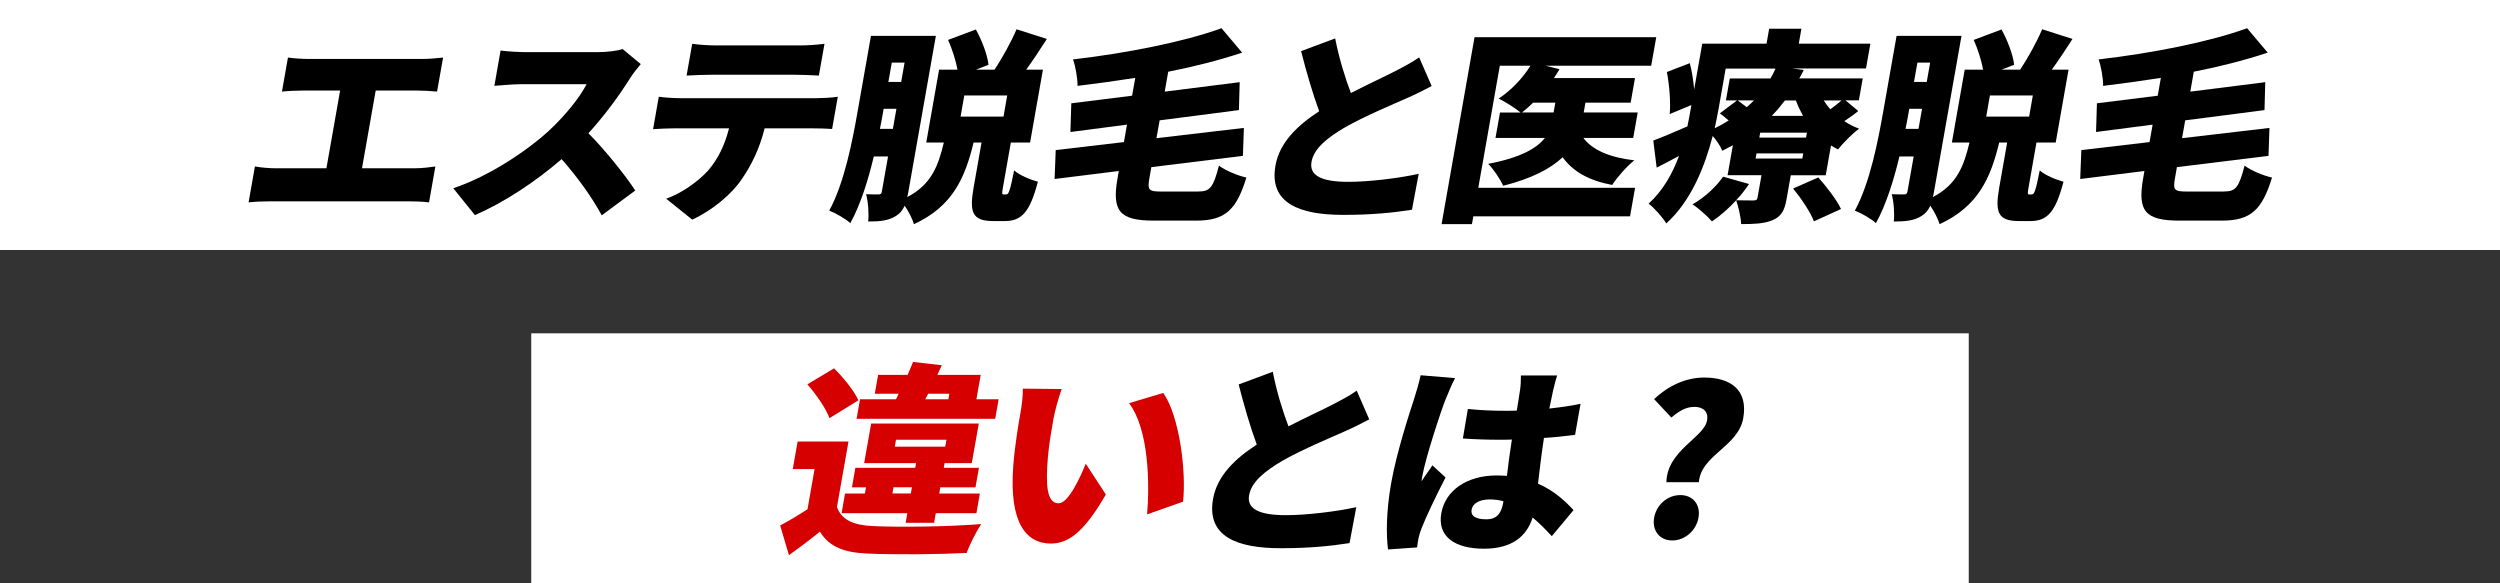
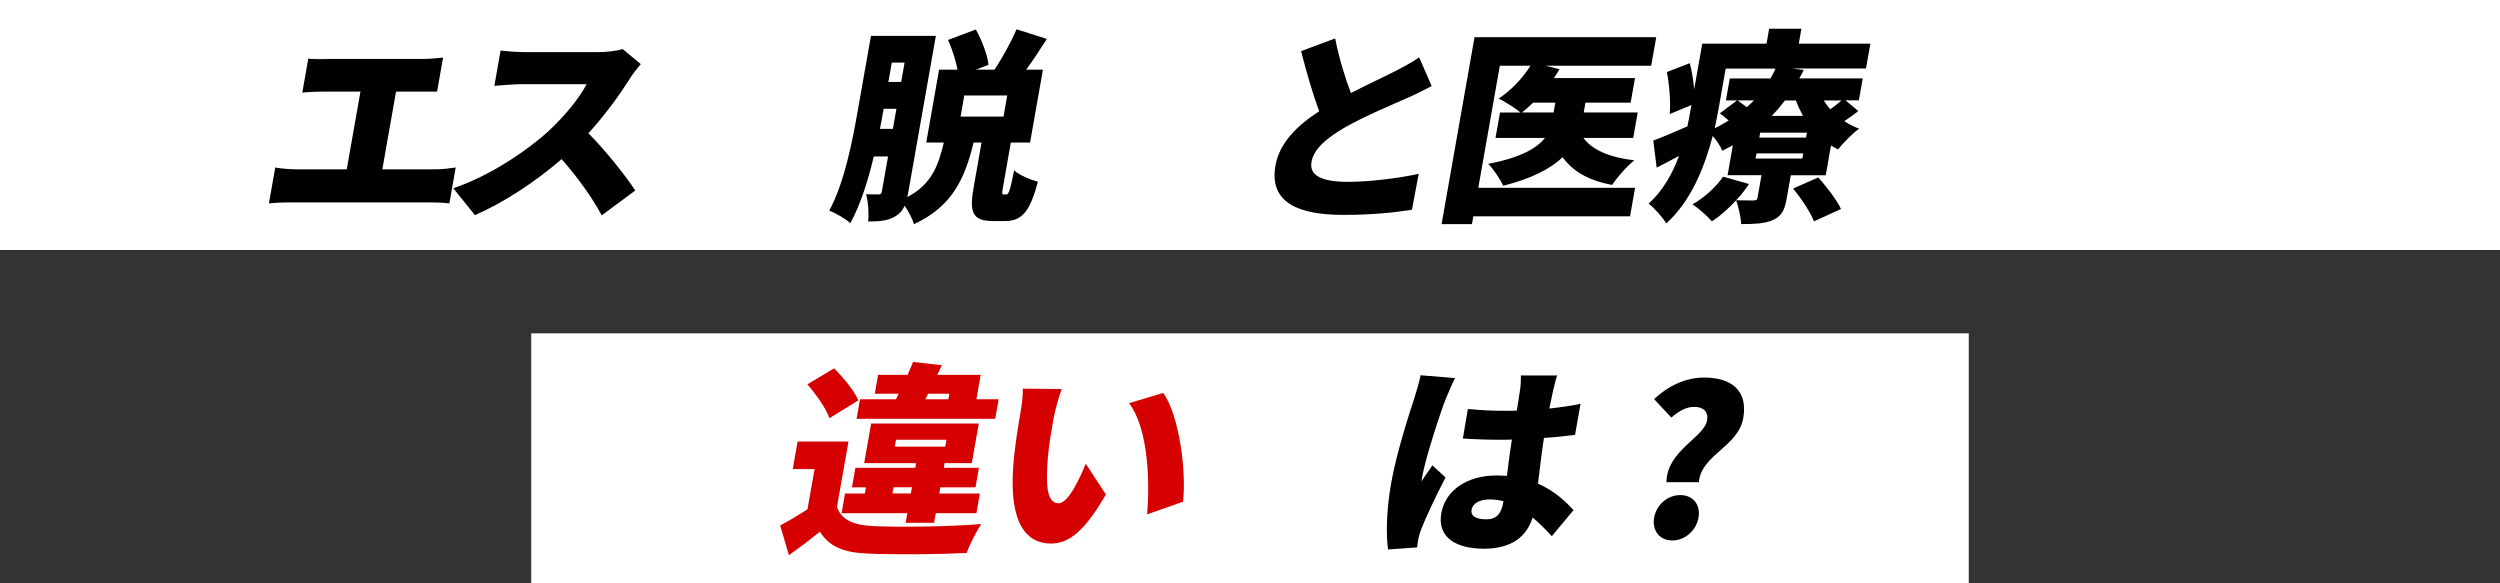
<svg xmlns="http://www.w3.org/2000/svg" id="_レイヤー_2" viewBox="0 0 600 140">
  <rect x="0" y="0" width="600" height="140" fill="#333333" stroke="none" />
  <defs>
    <style>.cls-1,.cls-2,.cls-3{stroke-width:0px;}.cls-2{fill:#d70000;}.cls-3{fill:#fff;}</style>
  </defs>
  <g id="layout">
    <rect class="cls-3" width="600" height="60" />
-     <path class="cls-1" d="m74.12,14.15h27.23c1.51,0,3.39-.15,4.99-.34l-1.44,8.17c-1.58-.15-3.42-.25-4.88-.25h-9.85l-3.29,18.66h12.56c1.91,0,3.71-.25,5.05-.44l-1.52,8.62c-1.42-.2-3.67-.25-4.93-.25h-33.11c-1.56,0-3.48.05-5.27.25l1.52-8.62c1.61.29,3.54.44,5.15.44h12.01l3.29-18.66h-8.84c-1.56,0-3.79.1-5.12.25l1.44-8.17c1.27.2,3.46.34,5.01.34Z" />
+     <path class="cls-1" d="m74.12,14.15h27.23c1.51,0,3.39-.15,4.99-.34l-1.44,8.17h-9.85l-3.29,18.66h12.56c1.91,0,3.71-.25,5.05-.44l-1.52,8.62c-1.42-.2-3.67-.25-4.93-.25h-33.11c-1.56,0-3.48.05-5.27.25l1.52-8.62c1.61.29,3.54.44,5.15.44h12.01l3.29-18.66h-8.84c-1.56,0-3.79.1-5.12.25l1.44-8.17c1.27.2,3.46.34,5.01.34Z" />
    <path class="cls-1" d="m151.1,18.98c-2.3,3.64-5.83,8.57-9.88,13,4.14,4.14,9.07,10.39,11.24,13.74l-8.04,5.96c-2.43-4.48-5.86-9.21-9.63-13.49-6.22,5.37-13.68,10.34-20.81,13.44l-5.19-6.45c8.65-2.9,17.66-8.96,22.99-13.84,3.91-3.64,7.39-7.98,9-11.13h-15.63c-2.26,0-5.08.3-6.5.39l1.49-8.47c1.72.25,4.91.39,6.36.39h16.78c2.51,0,4.93-.34,6.16-.74l4.34,3.6c-.57.64-1.92,2.36-2.69,3.59Z" />
-     <path class="cls-1" d="m163.12,23.56h32.91c1.06,0,3.58-.1,5.04-.34l-1.36,7.73c-1.34-.1-3.44-.15-4.95-.15h-11.25c-1.22,4.92-3.16,8.81-5.46,12.16-2.32,3.5-6.95,7.48-11.92,9.75l-6.25-5.02c3.58-1.23,7.6-4.04,10.09-6.79,2.46-2.86,4.02-6.25,5-10.1h-13.12c-1.46,0-3.69.1-5.11.2l1.37-7.78c1.52.2,3.46.34,5.01.34Zm8.76-12.66h20.1c1.86,0,4-.15,5.9-.39l-1.35,7.63c-1.84-.1-3.88-.2-5.79-.2h-20.1c-1.76,0-4.19.1-5.86.2l1.35-7.63c1.67.25,4.05.39,5.76.39Z" />
    <path class="cls-1" d="m241.52,46.65c.55,0,.88-.74,1.87-5.76,1.12,1.08,3.92,2.27,5.7,2.71-1.91,7.39-3.98,9.45-7.9,9.45h-2.81c-5.08,0-5.76-2.12-4.7-8.12l1.89-10.73h-1.91c-2.05,8.47-5.01,15.31-14.31,19.6-.38-1.28-1.27-3.05-2.23-4.43-.49,1.08-1.13,1.87-2.09,2.46-1.81,1.13-3.8,1.33-6.67,1.33.21-1.77,0-4.83-.5-6.55,1.15.05,2.5.05,3.01.05s.69-.2.78-.74l1.48-8.37h-3.42c-1.36,5.71-3.2,11.62-5.64,16-1.03-.99-3.59-2.46-5.05-3,3.65-6.75,5.57-16.74,6.83-23.93l3.18-18.02h15.58l-6.61,37.47c-.08.44-.15.84-.27,1.23,5.86-3.05,7.47-7.58,8.79-13.1h-4.22l3.08-17.48h4.42c-.41-2.21-1.28-4.97-2.26-7.14l6.67-2.51c1.41,2.56,2.76,6.01,3.03,8.47l-3.02,1.18h4.47c1.85-2.81,3.99-6.65,5.28-9.7l7.28,2.32c-1.67,2.61-3.37,5.17-4.97,7.38h4.02l-3.08,17.48h-4.62l-1.88,10.69c-.29,1.62-.26,1.77.14,1.77h.65Zm-27.23-15.71l.85-4.83h-3.06l-.09.49c-.23,1.33-.49,2.81-.81,4.33h3.12Zm-.26-15.91l-.82,4.63h3.07l.82-4.63h-3.06Zm27.7,7.88h-10.3l-.89,5.07h10.3l.89-5.07Z" />
-     <path class="cls-1" d="m287.59,45.96c2.86,0,3.59-.99,4.96-6.21,1.55,1.18,4.5,2.41,6.58,2.86-2.38,7.78-5.09,10.34-12.07,10.34h-10.1c-8.29,0-10.15-2.27-8.75-10.19l.3-1.72-15.41,1.92.27-6.94,16.37-1.92.74-4.19-13.58,1.77.21-6.89,14.59-1.82.76-4.28c-4.7.74-9.39,1.38-13.85,1.92.02-1.82-.51-4.78-1.09-6.35,12.77-1.48,26.56-4.19,35.64-7.49l4.95,5.86c-5.45,1.82-11.49,3.35-17.74,4.58l-.84,4.78,17.99-2.27-.18,6.7-19.03,2.46-.76,4.28,20.98-2.46-.23,6.7-21.98,2.71-.47,2.66c-.51,2.91-.16,3.2,3.1,3.2h8.64Z" />
    <path class="cls-1" d="m324.2,22.33c4.03-2.07,8.19-3.99,10.57-5.22,2.38-1.23,4.15-2.17,5.82-3.35l3.01,6.89c-1.94,1.03-3.92,2.02-6.16,3-3.22,1.43-9.61,4.09-14.52,6.84-4.31,2.51-7.59,5.12-8.16,8.37-.57,3.25,2.37,4.78,8.81,4.78,4.97,0,11.96-.84,16.92-1.92l-1.62,8.62c-4.7.74-9.81,1.23-16.5,1.23-10.35,0-17.86-2.71-16.26-11.82.98-5.56,5.27-9.65,10.49-13.05-1.56-4.24-3.03-9.31-4.34-14.43l8.18-3.05c.98,4.97,2.4,9.46,3.77,13.1Z" />
    <path class="cls-1" d="m391.23,51.92h-37.63l-.33,1.87h-7.29l7.91-44.86h43.61l-1.21,6.84h-25.38l3.37.84c-.42.69-.85,1.43-1.33,2.12h19.45l-1.04,5.91h-10.85l-.42,2.36h12.96l-1.08,6.11h-11.96c2.2,2.91,6.31,4.68,12.22,5.37-1.75,1.38-4.14,4.09-5.31,5.91-5.69-1.08-9.43-3.25-11.89-6.65-2.9,2.76-7.44,5.12-14.27,6.85-.64-1.48-2.27-3.94-3.59-5.27,7.8-1.48,11.66-3.74,13.61-6.21h-11.86l1.08-6.11h4.92c-1.27-1.08-3.76-2.61-5.24-3.35,2.95-1.92,5.78-4.88,7.62-7.88h-7.34l-5.17,29.3h37.63l-1.21,6.84Zm-23.28-27.28c-.91.89-1.8,1.67-2.68,2.36h7.59l.42-2.36h-5.33Z" />
    <path class="cls-1" d="m445.97,26.66c-1.06.89-2.25,1.67-3.34,2.41,1.08.74,2.28,1.33,3.55,1.82-1.62,1.18-3.87,3.45-5.05,4.97-.6-.29-1.15-.59-1.69-.94l-1.26,7.14h-8.39l-1,5.66c-.49,2.81-1.25,4.24-3.47,5.17-2.16.84-4.53.89-7.44.89-.09-1.77-.67-4.19-1.2-5.71-1.8,1.97-3.88,3.79-5.82,5.07-1-1.18-3.25-3.2-4.66-4.09,2.85-1.62,5.66-4.19,7.35-6.65l6.22,1.77c-.89,1.33-1.93,2.66-3.1,3.89,1.5.05,3.61.05,4.21.05s.83-.15.92-.64l.96-5.42h-8.14l1.27-7.19c-.83.44-1.66.89-2.55,1.33-.41-1.08-1.32-2.46-2.29-3.55-1.89,7.29-5.16,15.61-11.14,20.98-.77-1.33-3.03-3.89-4.24-4.73,3.54-3.25,5.77-7.34,7.3-11.47-1.83.98-3.6,1.92-5.37,2.81l-.81-6.5c2.15-.79,5.03-2.02,8.19-3.4.29-1.38.52-2.66.74-3.89l.22-1.23-5.21,2.17c.26-2.61-.05-6.85-.68-10.1l5.5-2.12c.52,1.92.86,4.23,1.05,6.3l1.94-10.98h15.43l.63-3.59h7.74l-.63,3.59h17.18l-1.05,5.96h-17.64l2.7.35c-.32.69-.7,1.38-1.06,2.02h15.22l-.93,5.27h-3.22l3.07,2.56Zm-33.58-.2c-.23,1.33-.54,2.81-.86,4.33,1.21-.59,2.33-1.23,3.35-1.87-.7-.59-1.44-1.23-2.11-1.72l4.11-3.1h-2.66l.93-5.27h9.75c.49-.79.88-1.58,1.22-2.36h-11.96l-1.76,10Zm4.64-2.36c.67.49,1.48,1.04,2.18,1.63.65-.54,1.2-1.08,1.74-1.63h-3.92Zm15.75,12.71h-11.21l-.22,1.23h11.21l.22-1.23Zm.88-4.97h-11.21l-.21,1.18h11.21l.21-1.18Zm-5.27-7.73c-.98,1.28-2,2.51-3.16,3.69h7.49c-.65-1.18-1.23-2.41-1.71-3.69h-2.61Zm8,18.47c1.97,2.22,4.43,5.37,5.45,7.58l-6.5,2.96c-.78-2.12-3.05-5.52-4.99-7.88l6.05-2.66Zm1.3-18.47c.47.74,1,1.43,1.59,2.12.98-.69,1.92-1.48,2.69-2.12h-4.27Z" />
-     <path class="cls-1" d="m487.67,46.65c.55,0,.88-.74,1.87-5.76,1.12,1.08,3.92,2.27,5.7,2.71-1.91,7.39-3.98,9.45-7.9,9.45h-2.81c-5.08,0-5.76-2.12-4.7-8.12l1.89-10.73h-1.91c-2.05,8.47-5.01,15.31-14.31,19.6-.38-1.28-1.27-3.05-2.23-4.43-.49,1.08-1.13,1.87-2.09,2.46-1.81,1.13-3.8,1.33-6.67,1.33.21-1.77,0-4.83-.5-6.55,1.15.05,2.5.05,3.01.05s.69-.2.78-.74l1.48-8.37h-3.42c-1.36,5.71-3.21,11.62-5.64,16-1.03-.99-3.59-2.46-5.05-3,3.65-6.75,5.56-16.74,6.83-23.93l3.18-18.02h15.58l-6.61,37.47c-.08.44-.15.84-.27,1.23,5.86-3.05,7.47-7.58,8.79-13.1h-4.22l3.08-17.48h4.42c-.41-2.21-1.28-4.97-2.26-7.14l6.67-2.51c1.41,2.56,2.76,6.01,3.03,8.47l-3.02,1.18h4.47c1.85-2.81,3.99-6.65,5.28-9.7l7.28,2.32c-1.67,2.61-3.37,5.17-4.97,7.38h4.02l-3.08,17.48h-4.62l-1.88,10.69c-.29,1.62-.26,1.77.14,1.77h.65Zm-27.23-15.71l.85-4.83h-3.06l-.09.49c-.23,1.33-.5,2.81-.81,4.33h3.12Zm-.26-15.91l-.82,4.63h3.06l.82-4.63h-3.06Zm27.7,7.88h-10.3l-.89,5.07h10.3l.89-5.07Z" />
-     <path class="cls-1" d="m533.74,45.96c2.86,0,3.59-.99,4.96-6.21,1.55,1.18,4.5,2.41,6.58,2.86-2.38,7.78-5.09,10.34-12.07,10.34h-10.1c-8.29,0-10.15-2.27-8.75-10.19l.3-1.72-15.41,1.92.27-6.94,16.37-1.92.74-4.19-13.58,1.77.21-6.89,14.59-1.82.76-4.28c-4.7.74-9.39,1.38-13.86,1.92.02-1.82-.51-4.78-1.09-6.35,12.77-1.48,26.57-4.19,35.64-7.49l4.95,5.86c-5.45,1.82-11.49,3.35-17.74,4.58l-.84,4.78,17.99-2.27-.18,6.7-19.03,2.46-.76,4.28,20.98-2.46-.23,6.7-21.98,2.71-.47,2.66c-.51,2.91-.16,3.2,3.1,3.2h8.64Z" />
    <rect class="cls-3" x="127.5" y="80" width="345" height="60" />
    <path class="cls-2" d="m200.88,121.73c1.12,3.05,3.96,4.33,8.65,4.53,6.23.3,18.36.15,25.96-.49-1.09,1.62-2.78,4.92-3.49,6.94-6.64.34-17.36.44-23.74.15-5.63-.25-9.18-1.53-11.48-5.27-2.23,1.82-4.49,3.54-7.43,5.66l-2.11-7.14c2.05-1.08,4.35-2.46,6.56-3.89l1.7-9.65h-5.23l1.16-6.6h12.21l-2.78,15.76Zm-1.81-21.37c-.8-2.31-3.21-5.71-5.3-8.12l6.41-3.84c2.18,2.17,4.83,5.37,5.83,7.68l-6.94,4.28Zm18.28,25.12l.41-2.31h-15.78l.83-4.73h4.77l.26-1.48h-3.37l.82-4.68h14.37l.2-1.13h-12.46l1.68-9.5h25.83l-1.68,9.5h-6.53l-.2,1.13h8.44l-.82,4.68h-8.44l-.26,1.48h9.75l-.83,4.73h-9.75l-.41,2.31h-6.83Zm21.49-24.97h-33.26l.82-4.68h8.64l.64-1.33h-5.73l.8-4.53h7.08c.44-1.08.93-2.12,1.3-3.1l6.9.79-1.06,2.31h10.4l-1.03,5.86h5.33l-.82,4.68Zm-20.24,17.92l.26-1.48h-4.42l-.26,1.48h4.42Zm-3.85-11.23h12.11l.29-1.67h-12.11l-.29,1.67Zm7.33-11.38h5.53l.23-1.33h-5.08l-.69,1.33Z" />
    <path class="cls-2" d="m252.91,100.06c-.57,3.25-1.14,6.45-1.42,9.75-.53,6.45-.33,10.98,2.59,10.98,2.31,0,5.16-6.16,6.5-9.5l4.83,7.39c-5.05,8.72-8.81,11.77-13.18,11.77-5.98,0-10.03-4.97-9.06-18.42.32-4.68,1.27-10.34,1.82-13.44.26-1.48.53-3.59.49-5.32l9.33.1c-.77,2.07-1.63,5.27-1.88,6.7Zm31.03,20.34l-8.63,3.05c.61-7.44.43-20.39-4.34-26.69l8.22-2.46c3.93,5.66,5.54,19.01,4.74,26.1Z" />
-     <path class="cls-1" d="m309.22,102.33c4.03-2.07,8.19-3.99,10.57-5.22,2.38-1.23,4.15-2.17,5.82-3.35l3.01,6.89c-1.94,1.03-3.92,2.02-6.16,3-3.22,1.43-9.61,4.09-14.52,6.84-4.31,2.51-7.59,5.12-8.16,8.37-.57,3.25,2.37,4.78,8.81,4.78,4.97,0,11.96-.84,16.92-1.92l-1.62,8.62c-4.7.74-9.81,1.23-16.5,1.23-10.35,0-17.86-2.71-16.26-11.82.98-5.56,5.27-9.65,10.49-13.05-1.56-4.24-3.03-9.31-4.34-14.43l8.18-3.05c.98,4.97,2.4,9.46,3.77,13.1Z" />
    <path class="cls-1" d="m346.97,95.78c-1.05,2.56-4.84,14.03-5.64,18.61-.03.15-.17.94-.15,1.13.85-1.43,1.67-2.36,2.59-3.84l3.16,2.91c-2.29,4.43-4.67,9.4-5.78,12.26-.27.69-.62,1.82-.71,2.31-.1.54-.25,1.43-.34,2.22l-6.97.49c-.46-3.35-.45-9.11.73-15.81,1.33-7.53,4.37-16.79,5.56-20.44.46-1.48,1.16-3.74,1.53-5.56l8.27.69c-.64,1.08-1.88,4.14-2.24,5.02Zm25.84-2.36c-.22.94-.55,2.56-.97,4.63,2.62-.29,5.14-.64,7.49-1.13l-1.31,7.44c-2.31.3-4.83.59-7.47.74-.7,4.53-1.06,8.03-1.43,10.98,3.97,1.72,6.63,4.29,8.53,6.35l-5.22,6.25c-1.55-1.72-3.1-3.2-4.59-4.48-1.47,4.63-5.09,7.49-11.67,7.49-7.08,0-11.24-2.95-10.26-8.52.97-5.52,6.22-9.06,13.26-9.06.85,0,1.7.05,2.49.1.31-2.61.69-5.61,1.19-8.72-.96.05-1.92.05-2.82.05-3.01,0-6.01-.1-8.94-.3l1.2-7.09c2.86.3,5.85.44,8.92.44.95,0,1.86,0,2.82-.05.36-2.32.68-4.14.79-5.02.13-.74.22-2.36.2-3.4h8.69c-.32.94-.64,2.22-.88,3.3Zm-16.11,31.22c2.41,0,3.59-1.28,4.07-3.99l.06-.35c-1.05-.29-2.13-.44-3.29-.44-2.36,0-4.08.89-4.35,2.46-.3,1.72,1.35,2.31,3.51,2.31Z" />
    <path class="cls-1" d="m396.99,124.24c.54-3.05,3.17-5.42,6.28-5.42s4.91,2.36,4.37,5.42c-.54,3.05-3.22,5.47-6.29,5.47s-4.9-2.41-4.36-5.47Zm12.7-23.29c.39-2.22-.98-3.3-3.04-3.3s-3.7,1.03-5.53,2.56l-4.14-4.43c3.31-3.1,7.49-5.17,12.02-5.17,6.28,0,10.59,2.91,9.38,9.75-1.21,6.85-10.16,8.86-10.65,15.36h-7.79c.13-7.58,9.03-10.74,9.74-14.77Z" />
  </g>
</svg>